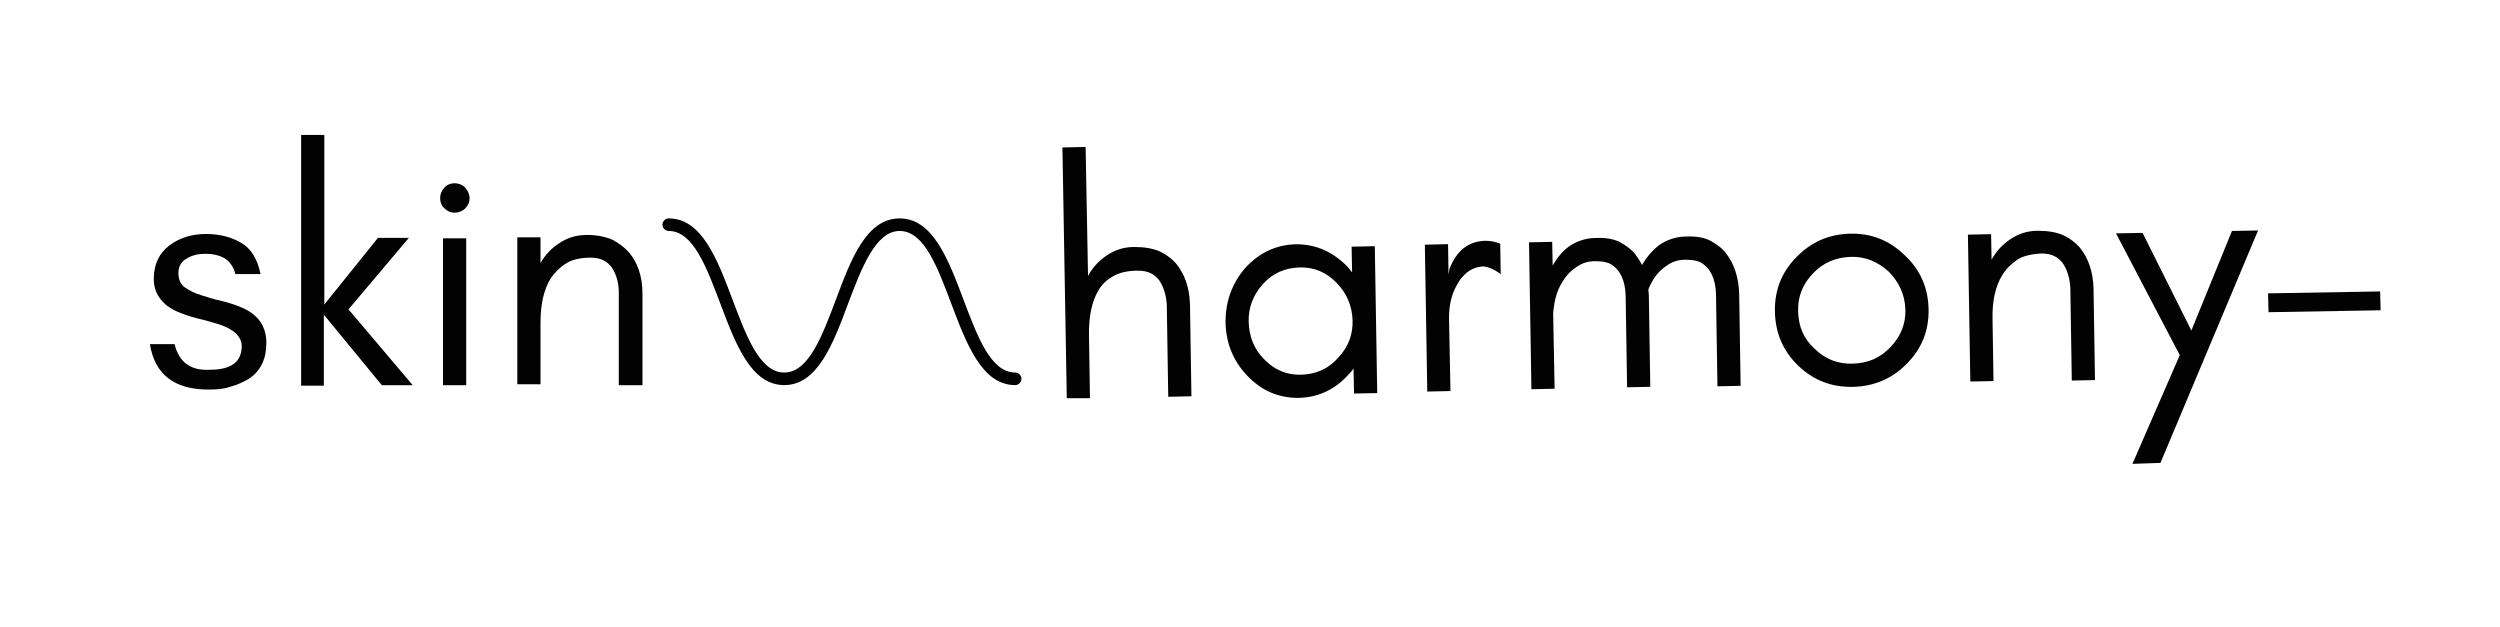
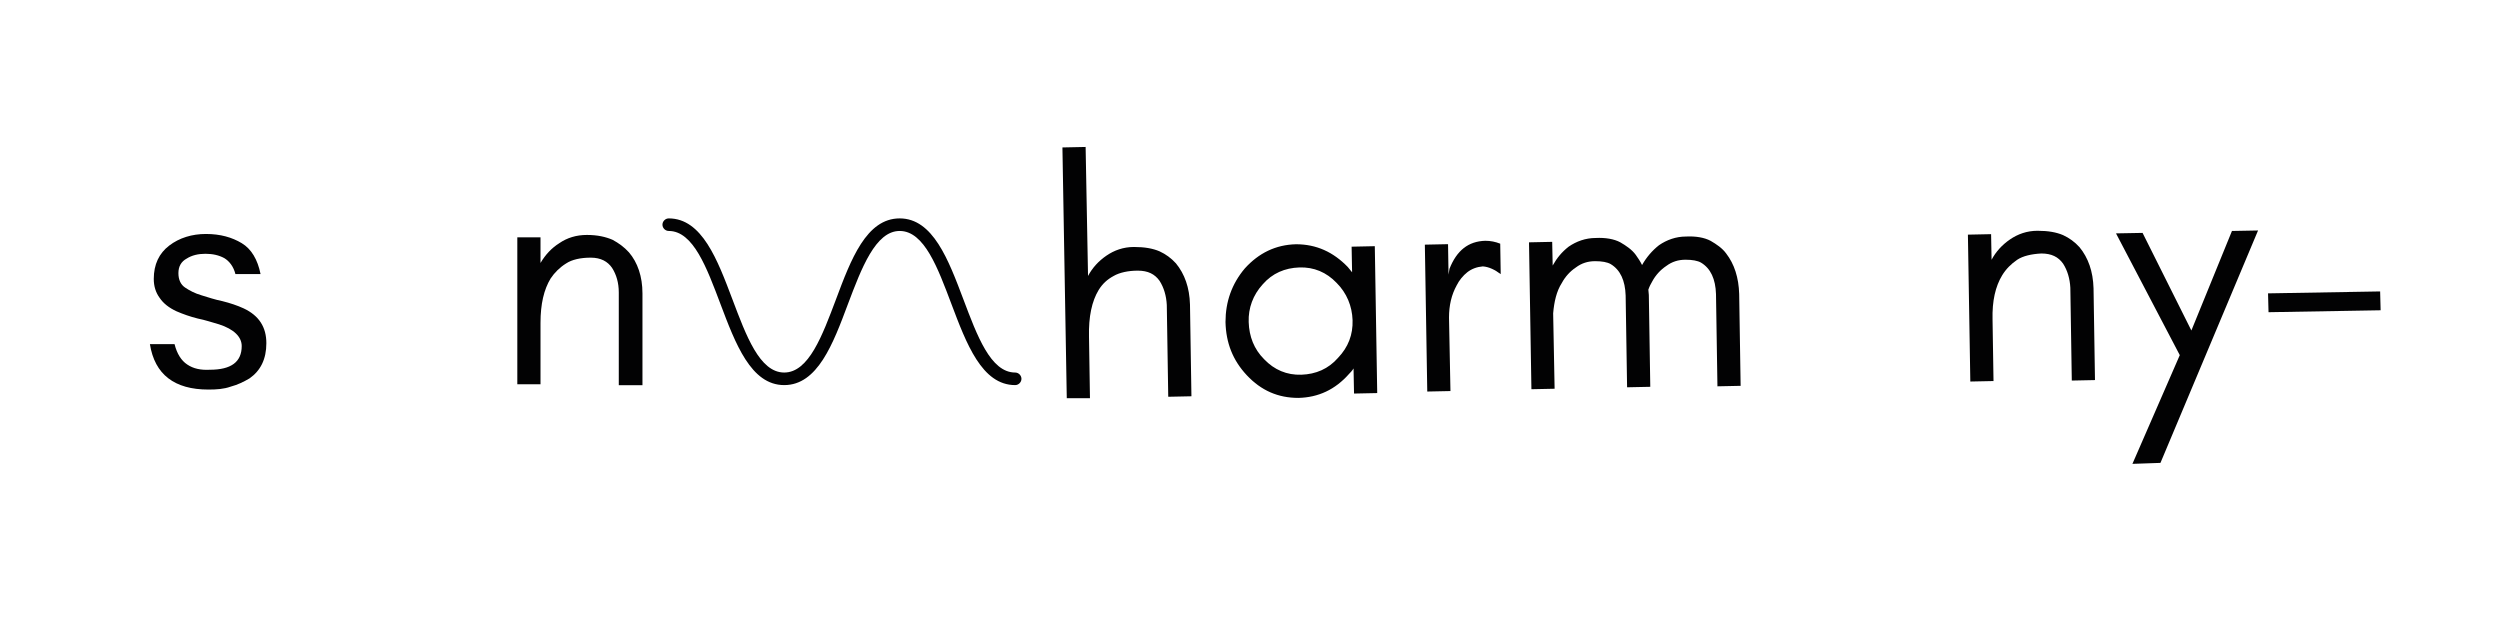
<svg xmlns="http://www.w3.org/2000/svg" version="1.1" x="0px" y="0px" viewBox="0 0 517.4 129.7" style="enable-background:new 0 0 517.4 129.7;" xml:space="preserve">
  <style type="text/css">
	.st0{fill:#020203;}
</style>
  <g id="Layer_1">
</g>
  <g id="_x3C_Layer_x3E_">
</g>
  <g id="logo">
    <g>
      <g>
        <g>
          <path class="st0" d="M210.1,79.7c-6.9,0-10.1-8.6-13.2-16.8c-2.8-7.4-5.6-15.1-10.7-15.1c-5,0-7.9,7.7-10.7,15.1      c-3.1,8.3-6.3,16.8-13.2,16.8c-6.9,0-10.1-8.6-13.2-16.8c-2.8-7.4-5.6-15.1-10.7-15.1c-0.7,0-1.3-0.6-1.3-1.3s0.6-1.3,1.3-1.3      c6.9,0,10.1,8.6,13.2,16.8c2.8,7.4,5.6,15.1,10.7,15.1s7.9-7.7,10.7-15.1c3.1-8.3,6.3-16.8,13.2-16.8c6.9,0,10.1,8.6,13.2,16.8      c2.8,7.4,5.6,15.1,10.7,15.1c0.7,0,1.3,0.6,1.3,1.3S210.8,79.7,210.1,79.7" />
        </g>
      </g>
      <g>
        <g transform="translate(229.925, 430.523)">
          <g>
            <path class="st0" d="M-191.2-355.1c-1.2-0.8-2.1-2.2-2.6-4.2h-5.1c1,6.3,5.1,9.4,12.1,9.4c1.7,0,3.2-0.1,4.6-0.6       c1.5-0.4,2.7-1,3.9-1.7c2.3-1.6,3.5-4,3.5-7.3c0-3.3-1.5-5.7-4.7-7.2c-1.3-0.6-2.8-1.1-4.4-1.5c-1.5-0.3-3-0.8-4.3-1.2       c-1.4-0.4-2.5-1-3.4-1.6c-0.9-0.6-1.4-1.6-1.4-3c0-1.4,0.6-2.4,1.7-3c1.1-0.7,2.4-1,3.9-1c1.5,0,2.8,0.3,3.9,0.9       c1,0.6,1.9,1.7,2.3,3.3h5.2c-0.6-3-1.9-5.2-3.9-6.4c-2-1.2-4.4-1.9-7.4-1.9c-2.9,0-5.5,0.8-7.6,2.4c-2.1,1.6-3.2,3.9-3.2,6.9       c0,1.5,0.4,2.8,1.2,3.9c0.8,1.2,2,2.1,3.5,2.8c1.4,0.6,2.8,1.1,4.4,1.5c1.5,0.3,3,0.8,4.4,1.2c3.1,1,4.7,2.6,4.7,4.5       c0,3.3-2.2,4.9-6.6,4.9C-188.3-353.9-189.9-354.2-191.2-355.1z" />
          </g>
        </g>
      </g>
      <g>
        <g transform="translate(250.422, 430.523)">
          <g>
-             <path class="st0" d="M-183.4-350.8v-14.6l12,14.6h6.4l-13.3-15.7l12.5-14.8h-6.4l-11.1,13.8v-35.1h-4.8v51.9H-183.4z" />
-           </g>
+             </g>
        </g>
      </g>
      <g>
        <g transform="translate(271.888, 430.523)">
          <g>
-             <path class="st0" d="M-175.6-391.7c-0.6-0.6-1.4-0.9-2.2-0.9c-0.8,0-1.6,0.3-2.1,0.9c-0.6,0.6-0.9,1.4-0.9,2.2       c0,0.8,0.3,1.6,0.9,2.1c0.6,0.6,1.3,0.9,2.1,0.9c0.8,0,1.6-0.3,2.2-0.9c0.6-0.6,0.9-1.3,0.9-2.1       C-174.7-390.3-175.1-391.1-175.6-391.7z M-175.4-350.8v-30.4h-4.8v30.4H-175.4z" />
-           </g>
+             </g>
        </g>
      </g>
      <g>
        <g transform="translate(283.564, 430.523)">
          <g>
            <path class="st0" d="M-155.4-350.8h4.8v-19c0-3.5-1-6.4-2.8-8.5c-1-1.1-2.1-1.9-3.4-2.6c-1.4-0.6-3.1-1-5.3-1       c-2.2,0-4.1,0.6-5.7,1.7c-1.6,1-2.9,2.4-3.9,4.1v-5.3h-4.8v30.4h4.8v-12.7c0-3.9,0.7-6.9,2.1-9.2c0.8-1.2,1.9-2.3,3.2-3.1       c1.2-0.8,3-1.2,5.1-1.2c2.1,0,3.5,0.8,4.4,2.1c0.9,1.4,1.4,3.1,1.4,5.1V-350.8z" />
          </g>
        </g>
      </g>
      <g>
        <g transform="translate(367.279, 432.613)">
          <g>
            <path class="st0" d="M-141.7-350.2l-0.2-12.7c-0.1-4.2,0.6-7.4,2-9.7c0.8-1.3,1.8-2.2,3.1-2.9c1.2-0.7,3-1.1,5-1.1       c2.1,0,3.5,0.7,4.5,2.1c0.9,1.4,1.4,3.1,1.5,5l0.3,19l4.8-0.1l-0.3-19c-0.1-3.5-1.1-6.3-2.9-8.5c-1-1.1-2.1-1.9-3.4-2.5       c-1.4-0.6-3.1-0.9-5.3-0.9c-2.2,0-4.1,0.7-5.7,1.8c-1.6,1.1-2.9,2.5-3.8,4.2l-0.5-26.7l-4.8,0.1l0.9,51.9L-141.7-350.2z" />
          </g>
        </g>
      </g>
      <g>
        <g transform="translate(393.228, 432.151)">
          <g>
            <path class="st0" d="M-113.3-365.9c0.1,3-0.9,5.6-3,7.8c-2,2.3-4.6,3.4-7.6,3.5c-3,0.1-5.6-1-7.7-3.2c-2.1-2.1-3.1-4.7-3.2-7.7       c-0.1-2.9,0.9-5.6,2.9-7.8c2-2.3,4.6-3.4,7.6-3.5c3-0.1,5.6,1,7.7,3.2C-114.5-371.5-113.4-368.8-113.3-365.9z M-108.2-350.8       l-0.5-30.4l-4.8,0.1l0.1,5.3c-0.3-0.4-0.6-0.7-0.9-1.1c-3-3.1-6.5-4.7-10.7-4.7c-4.2,0.1-7.7,1.8-10.6,5c-2.7,3.2-4,6.9-4,11.1       c0.1,4.3,1.5,7.9,4.4,11c3,3.2,6.5,4.7,10.7,4.7c4.1-0.1,7.6-1.7,10.5-5c0.3-0.3,0.6-0.6,0.9-1.1l0.1,5.2L-108.2-350.8z" />
          </g>
        </g>
      </g>
      <g>
        <g transform="translate(422.287, 431.634)">
          <g>
            <path class="st0" d="M-111.7-374.9l-0.1-6.3c-1-0.4-2-0.6-3.1-0.6c-3.5,0.1-5.9,2-7.4,5.8l-0.2,1.2l-0.1-6.3l-4.8,0.1l0.5,30.4       l4.8-0.1l-0.3-15.2c0-2.5,0.5-4.7,1.6-6.7c0.5-1,1.3-2,2.2-2.7c0.9-0.7,2-1.1,3.2-1.2C-114.1-376.4-112.9-375.8-111.7-374.9z" />
          </g>
        </g>
      </g>
      <g>
        <g transform="translate(438.142, 431.352)">
          <g>
            <path class="st0" d="M-82.7-351.4l4.8-0.1l-0.3-19c-0.1-3.4-1-6.2-2.7-8.4c-0.8-1.1-2-1.9-3.2-2.6c-1.3-0.7-3.1-1-5.1-0.9       c-2.1,0-4,0.7-5.6,1.8c-1.4,1.1-2.6,2.5-3.5,4.1c-0.4-0.8-0.8-1.4-1.3-2.1c-0.8-1.1-2-1.9-3.2-2.6c-1.3-0.7-3.1-1-5.1-0.9       c-2.1,0-4,0.7-5.6,1.8c-1.4,1.1-2.4,2.3-3.3,3.9l-0.1-4.9l-4.8,0.1l0.5,30.4l4.8-0.1l-0.3-15.6c0.2-2.4,0.7-4.6,1.8-6.3       c0.7-1.3,1.7-2.4,2.9-3.2c1.2-0.9,2.5-1.3,4-1.3c1.4,0,2.5,0.2,3.2,0.6c2,1.2,3,3.4,3.1,6.5l0.3,19l4.8-0.1l-0.3-19       c0-0.3-0.1-0.8-0.1-1.1c0.2-0.6,0.5-1.2,0.8-1.7c0.7-1.3,1.7-2.4,2.9-3.2c1.2-0.9,2.5-1.3,4-1.3c1.4,0,2.5,0.2,3.2,0.6       c2,1.2,3,3.4,3.1,6.5L-82.7-351.4z" />
          </g>
        </g>
      </g>
      <g>
        <g transform="translate(477.039, 430.66)">
          <g>
-             <path class="st0" d="M-82.7-366.6c0.1,3-1,5.6-3.1,7.8c-2.2,2.3-4.7,3.3-7.8,3.4c-3,0.1-5.7-0.9-7.9-3.1       c-2.3-2.1-3.3-4.6-3.4-7.7c-0.1-3,0.9-5.6,3.1-7.9c2.1-2.2,4.7-3.3,7.8-3.4c3-0.1,5.6,1,7.9,3.1       C-84-372.2-82.8-369.7-82.7-366.6z M-77.9-366.7c-0.1-4.4-1.7-8.1-4.9-11.1c-3.2-3.1-6.9-4.6-11.3-4.5       c-4.4,0.1-8.1,1.7-11.2,4.9c-3.1,3.2-4.5,6.9-4.4,11.3c0.1,4.4,1.7,8.1,4.8,11.1c3.2,3.1,7,4.5,11.4,4.4       c4.3-0.1,8.1-1.7,11.1-4.8C-79.3-358.5-77.8-362.3-77.9-366.7z" />
-           </g>
+             </g>
        </g>
      </g>
      <g>
        <g transform="translate(505.078, 430.161)">
          <g>
            <path class="st0" d="M-76.3-351.4l4.8-0.1l-0.3-19c-0.1-3.5-1.1-6.3-2.9-8.5c-1-1.1-2.1-1.9-3.4-2.5c-1.4-0.6-3.1-0.9-5.3-0.9       c-2.2,0-4.1,0.7-5.7,1.8c-1.6,1.1-2.9,2.5-3.8,4.2l-0.1-5.3l-4.8,0.1l0.5,30.4l4.8-0.1l-0.2-12.7c-0.1-3.9,0.6-6.9,2-9.2       c0.8-1.3,1.8-2.3,3.1-3.2c1.2-0.8,3-1.2,5-1.3c2.1,0,3.5,0.7,4.5,2.1c0.9,1.4,1.4,3.1,1.5,5L-76.3-351.4z" />
          </g>
        </g>
      </g>
      <g>
        <g transform="translate(531.027, 429.699)">
          <g>
            <path class="st0" d="M-83.9-333.9l20.2-48.1l-5.4,0.1l-8.4,20.6l-10.1-20.2l-5.5,0.1l13.2,25.2l-9.8,22.5L-83.9-333.9z" />
          </g>
        </g>
      </g>
      <g>
        <g transform="translate(552.694, 429.314)">
          <g>
            <path class="st0" d="M-60-365.1l-0.1-3.9l-23.2,0.4l0.1,3.9L-60-365.1z" />
          </g>
        </g>
      </g>
    </g>
  </g>
</svg>